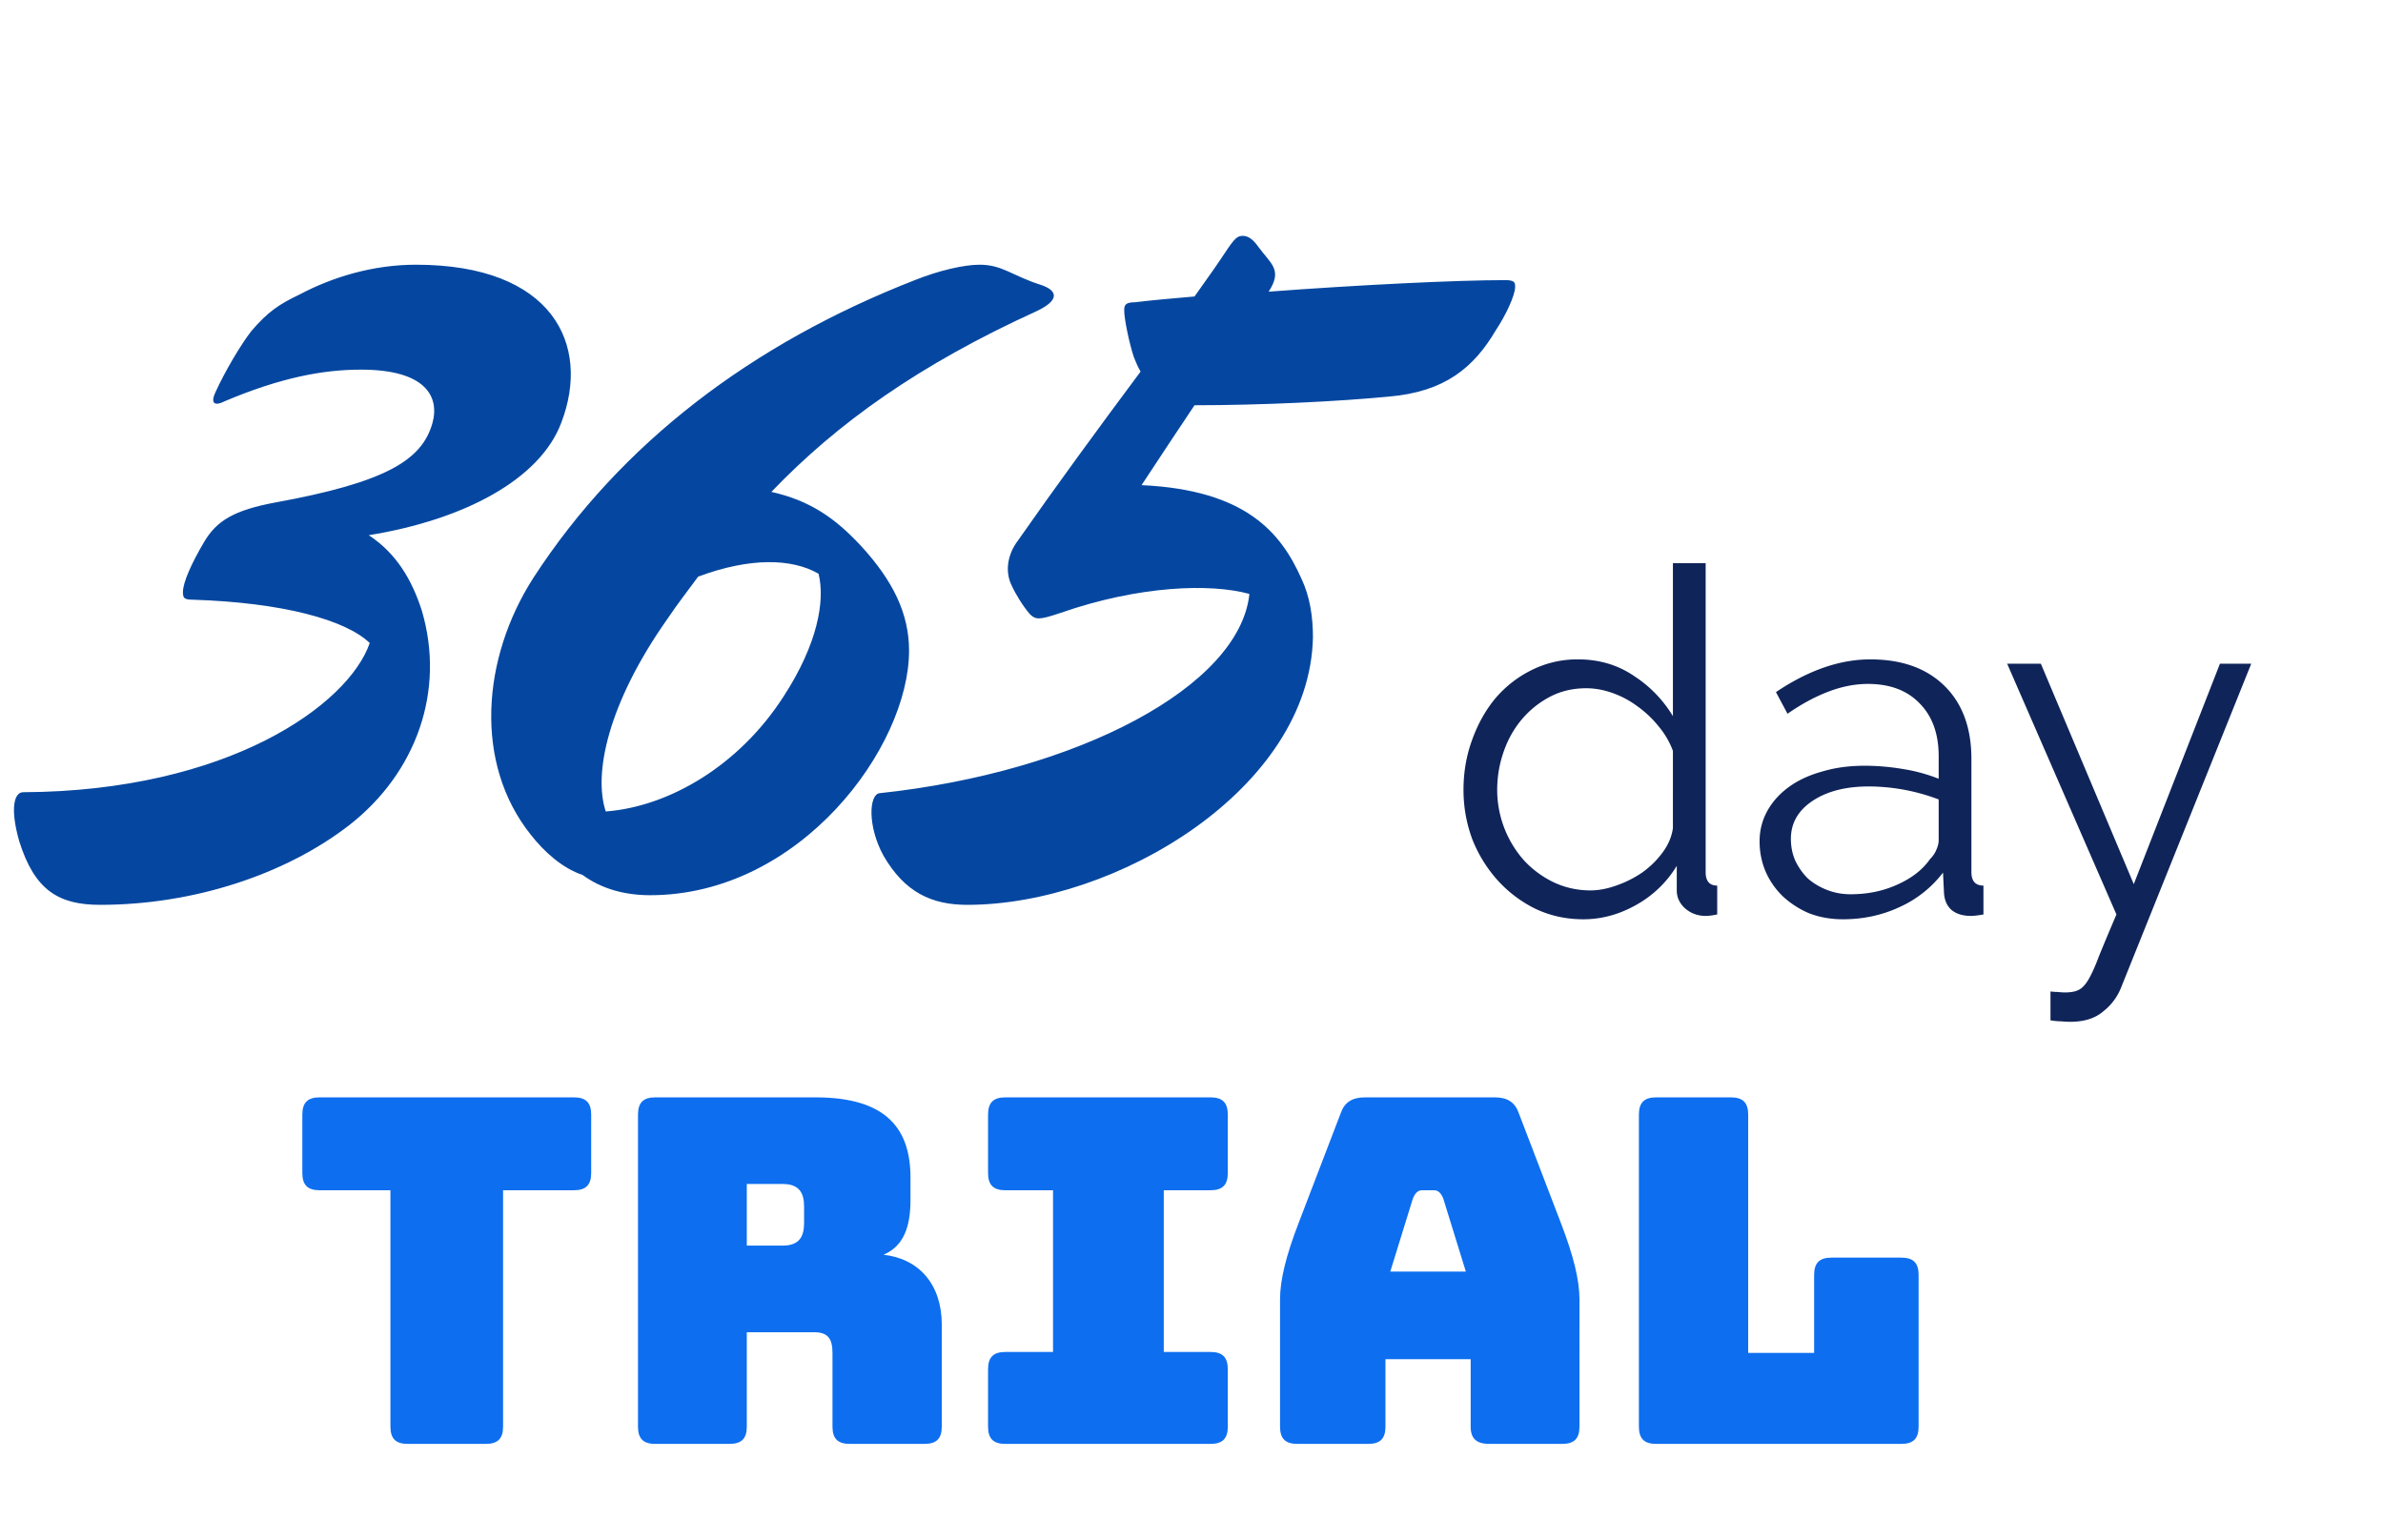
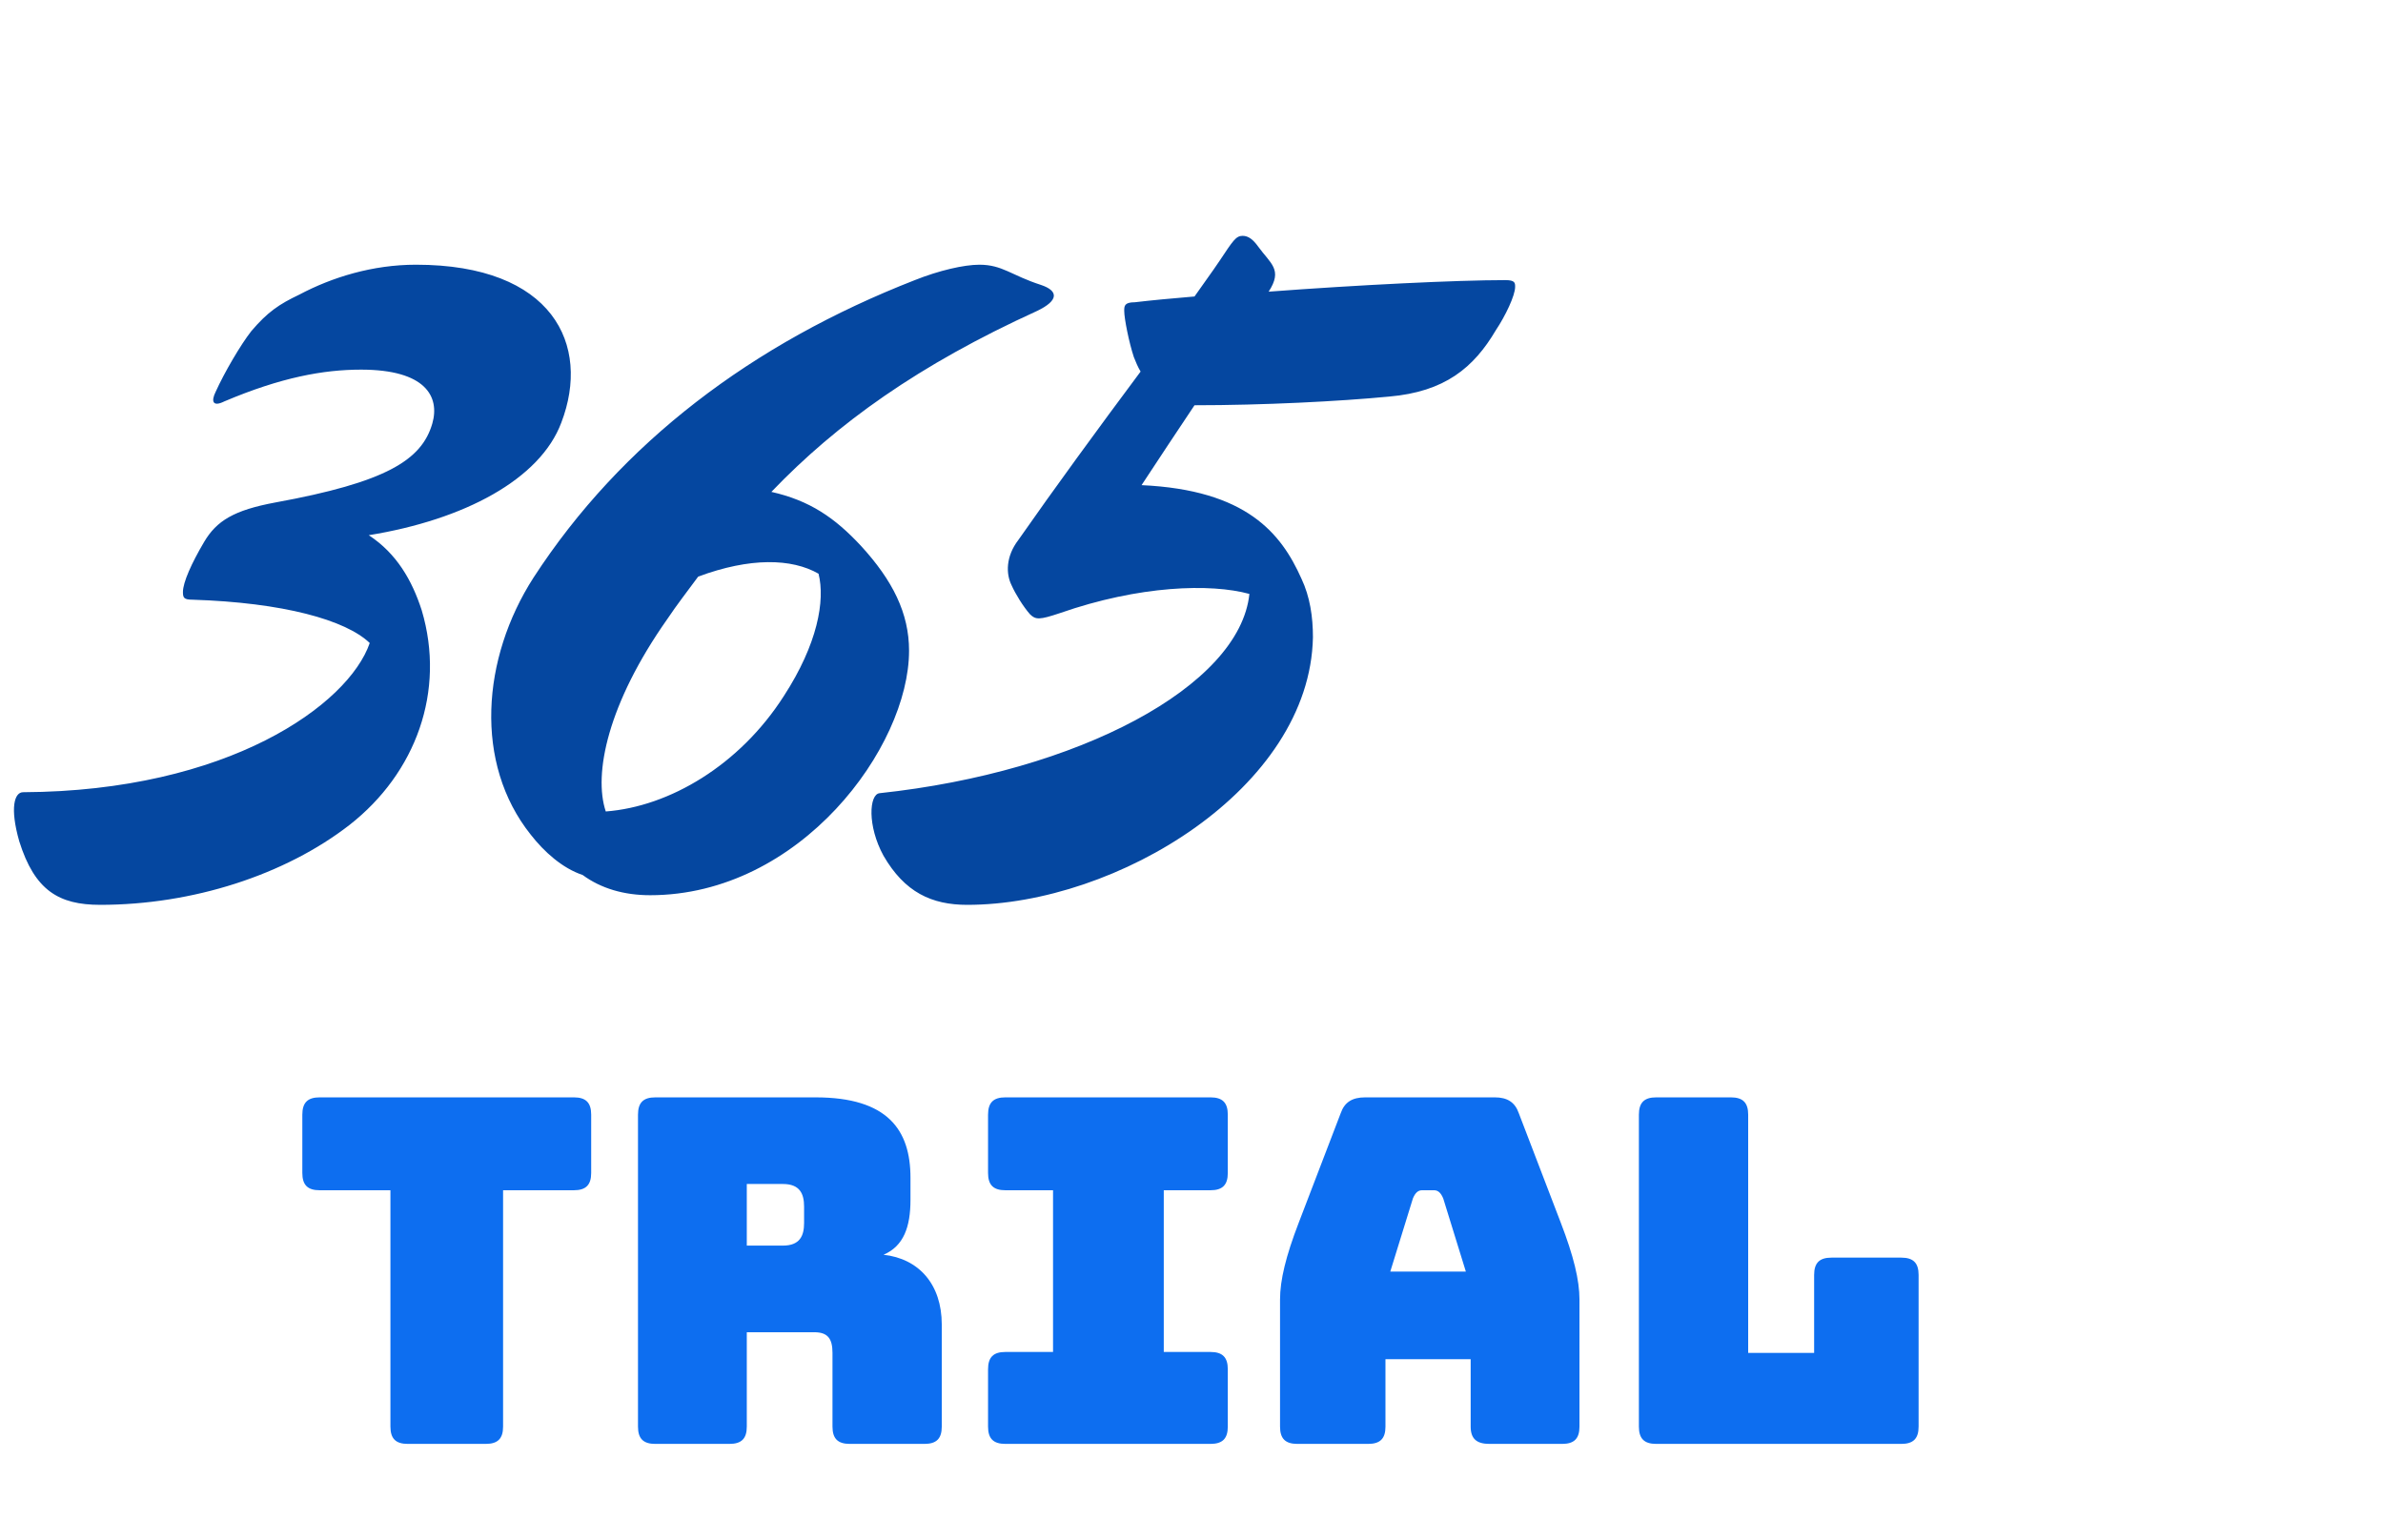
<svg xmlns="http://www.w3.org/2000/svg" width="99" height="64" fill="none">
  <path d="M4.16 37.6c3.84 0 7.68-1.24 10.36-3.32 2.76-2.16 4-5.56 3-8.92-.4-1.24-1.04-2.36-2.2-3.12 3.96-.64 7.12-2.32 8-4.68 1.24-3.24-.36-6.56-6.04-6.56-1.8 0-3.48.52-4.84 1.24-.84.4-1.32.72-2 1.52-.44.56-1.12 1.72-1.48 2.52-.2.4-.12.64.36.4 2.36-1 4.12-1.32 5.68-1.32 2.68 0 3.28 1.12 2.96 2.24-.44 1.52-1.92 2.44-6.52 3.28-1.72.32-2.44.76-2.96 1.64-.52.88-.88 1.68-.88 2.08 0 .24.04.32.4.32 3.76.12 6.36.84 7.36 1.8-.88 2.56-5.88 6.16-14.4 6.2-.36 0-.56.64-.16 2.04.64 2.04 1.64 2.64 3.36 2.64zm22.846-.4c6.24 0 10.76-6.16 10.76-10.16 0-1.56-.68-2.92-2-4.36-1.08-1.16-2.12-1.88-3.72-2.24 2.72-2.84 6.12-5.28 11.04-7.52.92-.44.88-.84.16-1.08-1.24-.4-1.6-.84-2.56-.84-.64 0-1.68.24-2.68.64-6.76 2.64-12.2 6.76-15.84 12.36-2.16 3.36-2.48 7.72-.12 10.68.56.72 1.32 1.4 2.16 1.68.76.56 1.72.84 2.8.84zm.72-11.48c.4-.6.84-1.16 1.28-1.76 2.16-.8 3.88-.76 5-.12.28 1.12-.04 2.92-1.44 5.08-1.84 2.88-4.76 4.6-7.4 4.8-.52-1.56.08-4.48 2.56-8zM40.185 37.6c6.2 0 14.24-4.84 14.36-11.12 0-.84-.12-1.68-.48-2.44-.84-1.88-2.28-3.68-6.64-3.88.76-1.16 1.48-2.24 2.2-3.32 2.84 0 6-.16 8.08-.36 2.32-.2 3.52-1.2 4.44-2.76.4-.6.8-1.44.8-1.8 0-.16 0-.28-.4-.28-2.04 0-6.12.2-9.84.48.6-.92.08-1.16-.44-1.88-.2-.28-.4-.44-.64-.44-.28 0-.4.2-.96 1.04-.32.48-.68.96-1.04 1.48-.96.08-1.8.16-2.48.24-.44 0-.44.16-.44.36 0 .32.2 1.32.4 1.92.08.2.16.4.28.6-1.76 2.36-3.6 4.88-5.08 7-.52.68-.52 1.4-.28 1.88.16.36.48.88.76 1.2.24.24.4.24 1.24-.04 3.32-1.16 6.28-1.24 7.88-.8-.4 3.84-7.12 7.4-15.36 8.28-.44.04-.52 1.36.16 2.6.88 1.52 2 2.04 3.48 2.04z" fill="#0547A0" />
  <path d="M20.18 60c.5 0 .72-.22.72-.72v-9.82h2.94c.5 0 .72-.22.72-.72v-2.42c0-.5-.22-.72-.72-.72H13.28c-.5 0-.72.22-.72.72v2.42c0 .5.22.72.72.72h2.94v9.82c0 .5.22.72.72.72h3.24zm10.845-10.8h1.5c.7 0 .88.4.88.94v.68c0 .54-.18.94-.88.94h-1.5V49.2zm-.72 10.8c.5 0 .72-.22.72-.72v-3.92h2.8c.56 0 .76.26.76.86v3.06c0 .5.22.72.72.72h3.1c.5 0 .72-.22.72-.72v-4.24c0-1.68-.96-2.74-2.42-2.9.84-.36 1.12-1.16 1.12-2.28v-.92c0-1.98-.94-3.34-3.94-3.34h-6.66c-.5 0-.72.22-.72.72v12.96c0 .5.22.72.72.72h3.08zm11.463 0h8.52c.5 0 .72-.22.72-.72V56.9c0-.5-.22-.72-.72-.72h-1.94v-6.72h1.94c.5 0 .72-.22.72-.72v-2.42c0-.5-.22-.72-.72-.72h-8.52c-.5 0-.72.22-.72.72v2.42c0 .5.22.72.72.72h1.98v6.72h-1.98c-.5 0-.72.22-.72.72v2.38c0 .5.22.72.72.72zm16.93-10.2c.1-.24.22-.34.38-.34h.5c.16 0 .28.1.38.34l.94 3.04h-3.14l.94-3.04zm-1.14 9.48v-2.8h3.54v2.8c0 .5.24.72.78.72h3.02c.5 0 .72-.22.72-.72V54c0-.8-.24-1.8-.78-3.2l-1.74-4.54c-.16-.46-.48-.66-1-.66h-5.38c-.54 0-.86.2-1.02.66l-1.74 4.54c-.54 1.4-.78 2.4-.78 3.2v5.28c0 .5.22.72.72.72h2.94c.5 0 .72-.22.72-.72zm21.429.72c.5 0 .72-.22.72-.72v-6.3c0-.5-.22-.72-.72-.72h-2.9c-.5 0-.72.22-.72.72v3.24h-2.74v-9.9c0-.5-.22-.72-.72-.72h-3.1c-.5 0-.72.22-.72.72v12.96c0 .5.22.72.72.72h10.18z" fill="#0D6EF0" />
-   <path d="M65.78 38.2c-.72 0-1.387-.147-2-.44a5.225 5.225 0 01-1.58-1.2 5.658 5.658 0 01-1.04-1.7 5.87 5.87 0 01-.36-2.04c0-.733.12-1.427.36-2.08.24-.667.567-1.247.98-1.74.427-.493.927-.88 1.5-1.16a4.233 4.233 0 011.92-.44c.88 0 1.66.233 2.34.7a5.127 5.127 0 011.6 1.66V23.4h1.36v12.84c0 .373.16.56.48.56V38c-.2.04-.36.06-.48.06-.32 0-.6-.1-.84-.3-.24-.213-.36-.467-.36-.76v-1.02a4.556 4.556 0 01-1.68 1.62c-.707.4-1.44.6-2.2.6zm.3-1.2c.333 0 .687-.067 1.06-.2a4.544 4.544 0 001.08-.54 3.78 3.78 0 00.84-.82c.24-.32.387-.66.44-1.02V31.2a3.437 3.437 0 00-.58-1c-.253-.32-.547-.6-.88-.84A3.923 3.923 0 0067 28.8c-.373-.133-.74-.2-1.1-.2-.56 0-1.067.12-1.52.36-.453.24-.847.56-1.18.96-.32.387-.567.833-.74 1.34a4.788 4.788 0 00-.26 1.56 4.416 4.416 0 001.12 2.94c.347.373.753.673 1.22.9.48.227.993.34 1.54.34zm10.481 1.2c-.493 0-.953-.08-1.38-.24a3.773 3.773 0 01-1.1-.7 3.221 3.221 0 01-.72-1.02c-.173-.4-.26-.827-.26-1.28 0-.453.107-.873.32-1.26.214-.387.514-.72.9-1 .387-.28.847-.493 1.38-.64.534-.16 1.12-.24 1.76-.24.534 0 1.074.047 1.62.14a7.022 7.022 0 011.46.4v-.94c0-.92-.26-1.647-.78-2.18-.52-.547-1.24-.82-2.16-.82-.533 0-1.08.107-1.64.32-.56.213-1.126.52-1.7.92l-.48-.9c1.347-.907 2.654-1.36 3.92-1.36 1.307 0 2.334.367 3.08 1.1.747.733 1.12 1.747 1.12 3.04v4.7c0 .373.167.56.5.56V38c-.226.04-.4.06-.52.06-.346 0-.62-.087-.82-.26-.186-.173-.286-.413-.3-.72l-.04-.82a4.708 4.708 0 01-1.82 1.44c-.72.333-1.5.5-2.34.5zm.32-1.04c.707 0 1.354-.133 1.94-.4.6-.267 1.054-.62 1.36-1.06.12-.12.207-.247.26-.38.067-.147.1-.28.1-.4v-1.7a8.274 8.274 0 00-2.9-.54c-.96 0-1.74.2-2.34.6-.6.4-.9.927-.9 1.58 0 .32.06.62.18.9.134.28.307.527.52.74.227.2.494.36.8.48.307.12.634.18.98.18zm8.305 4.04c.107.013.207.02.3.02.107.013.207.02.3.02.24 0 .427-.033.56-.1.147-.067.287-.213.42-.44s.28-.553.44-.98c.173-.427.413-1 .72-1.72l-4.54-10.42h1.4l3.86 9.16 3.58-9.16h1.3l-5.4 13.44a2.34 2.34 0 01-.74 1c-.333.293-.793.44-1.38.44-.133 0-.26-.007-.38-.02-.12 0-.267-.013-.44-.04v-1.2z" fill="#0F2459" />
</svg>